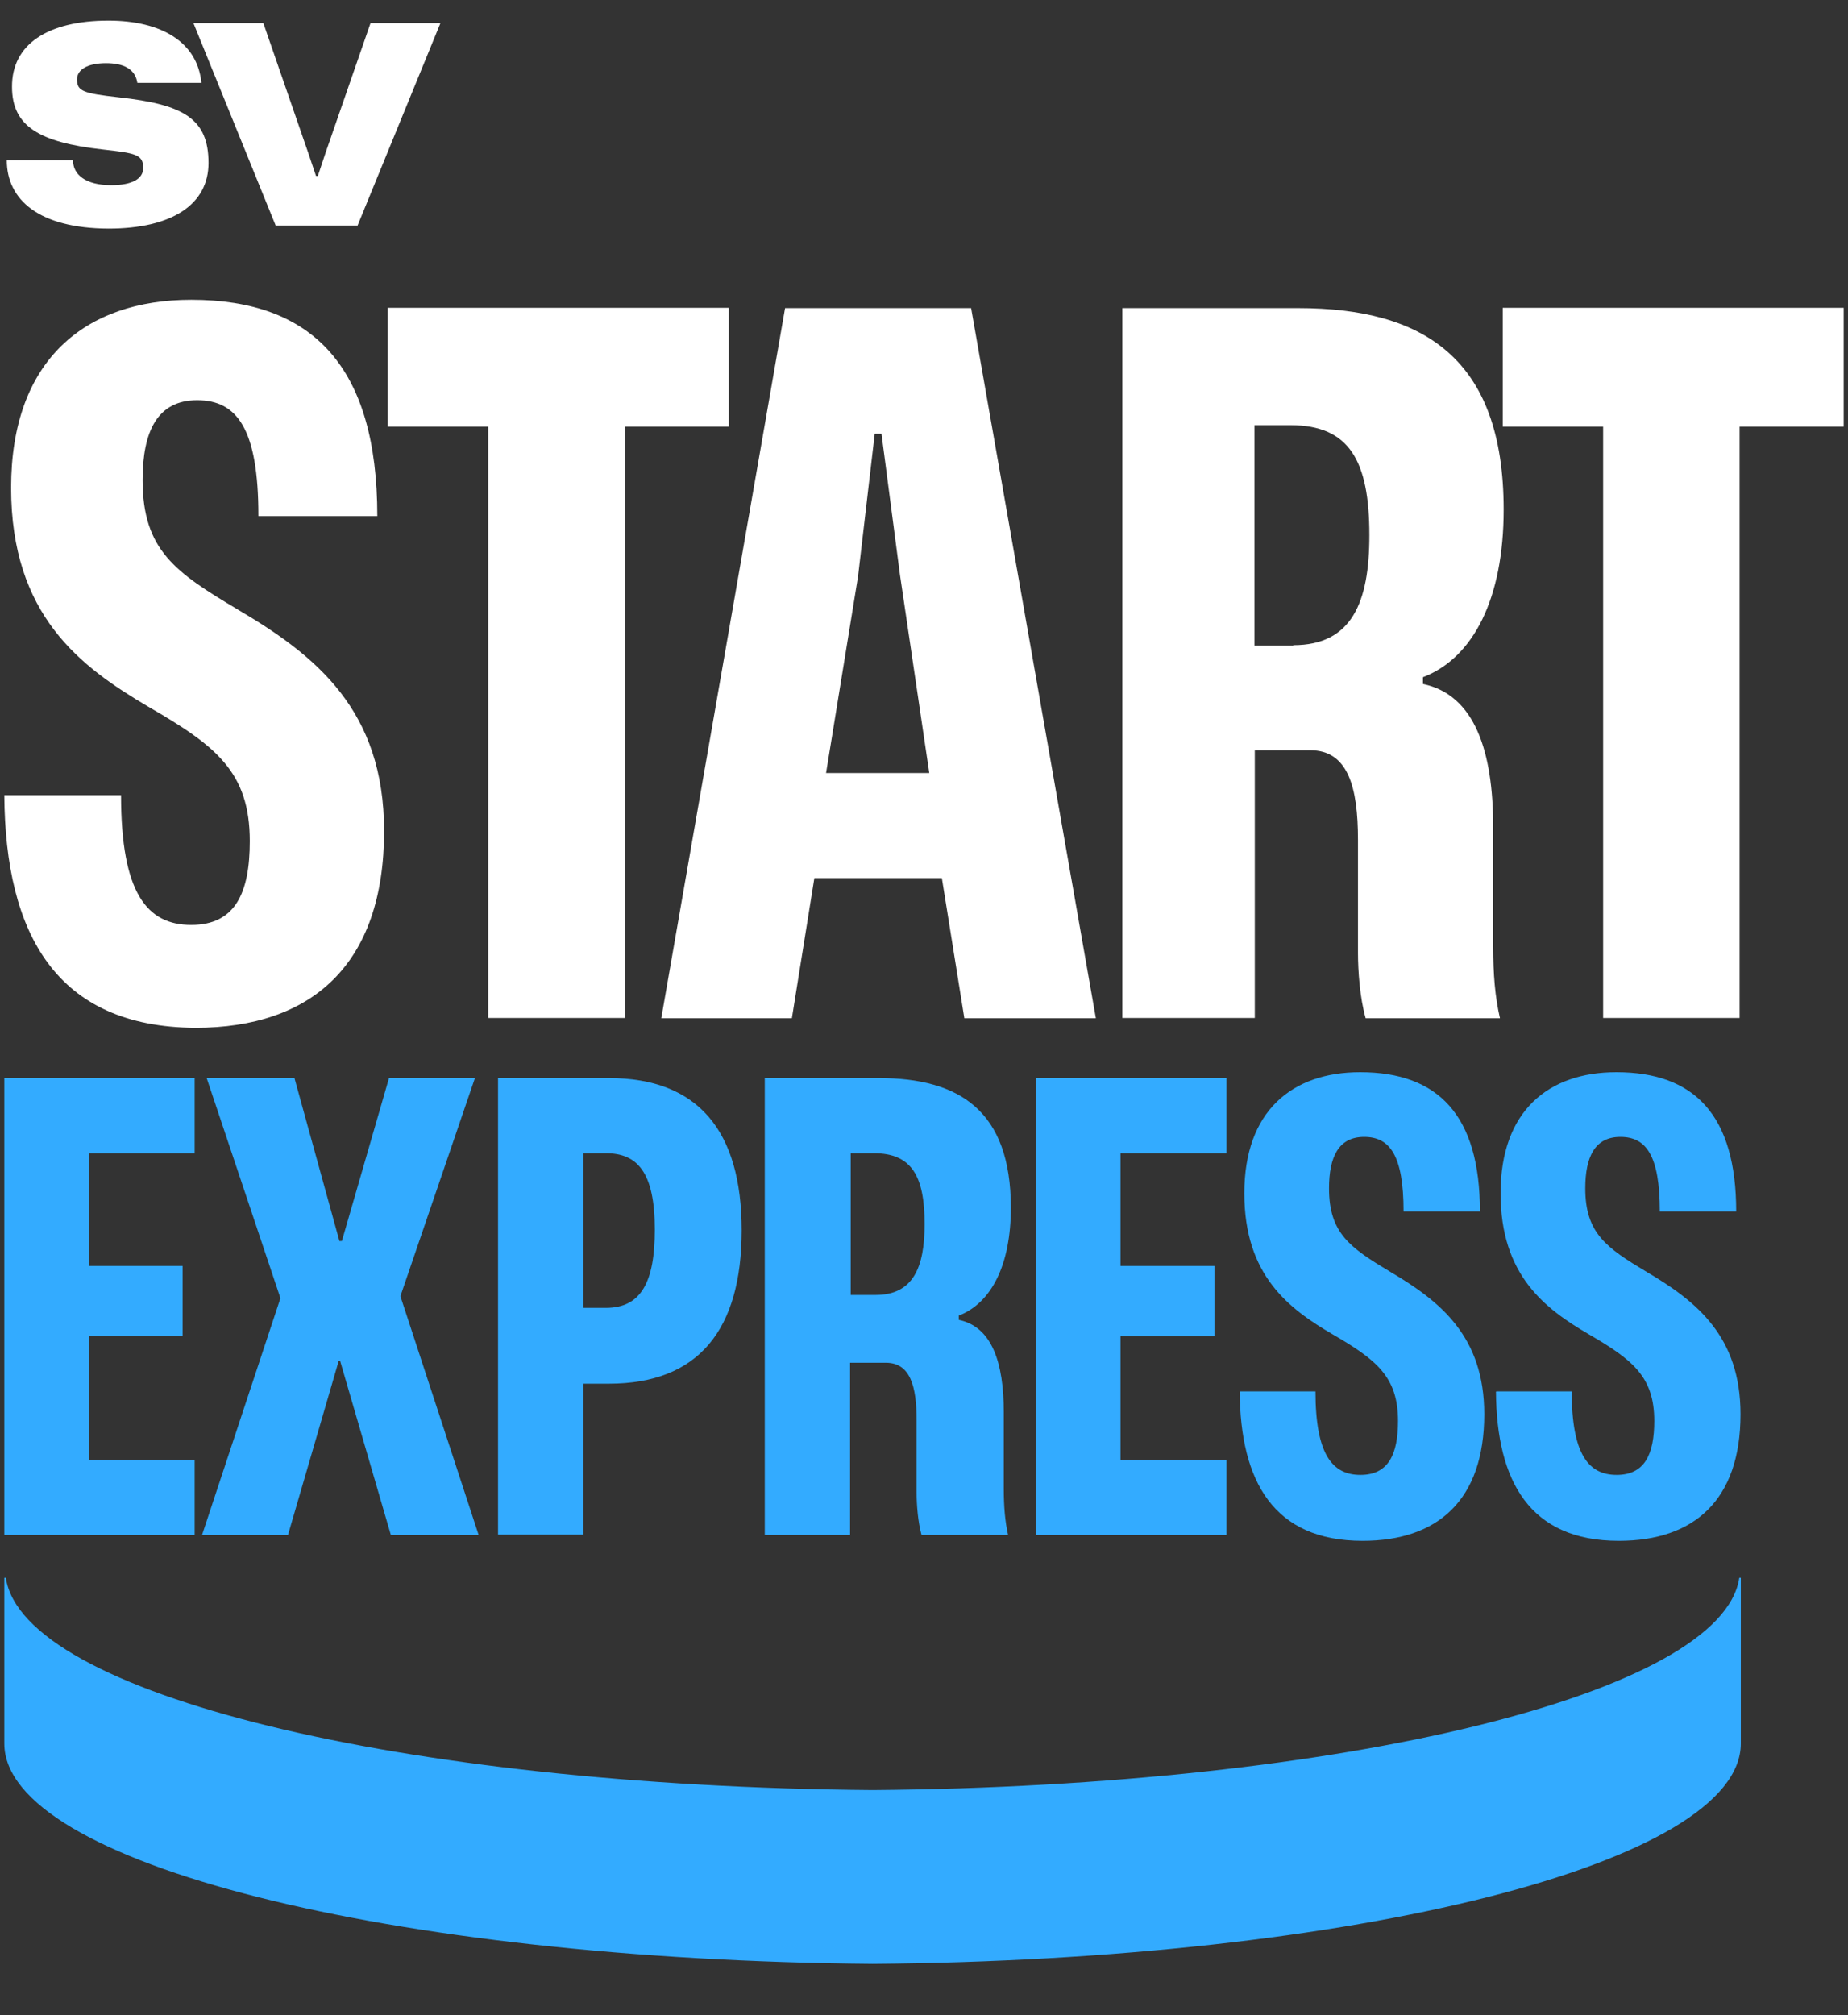
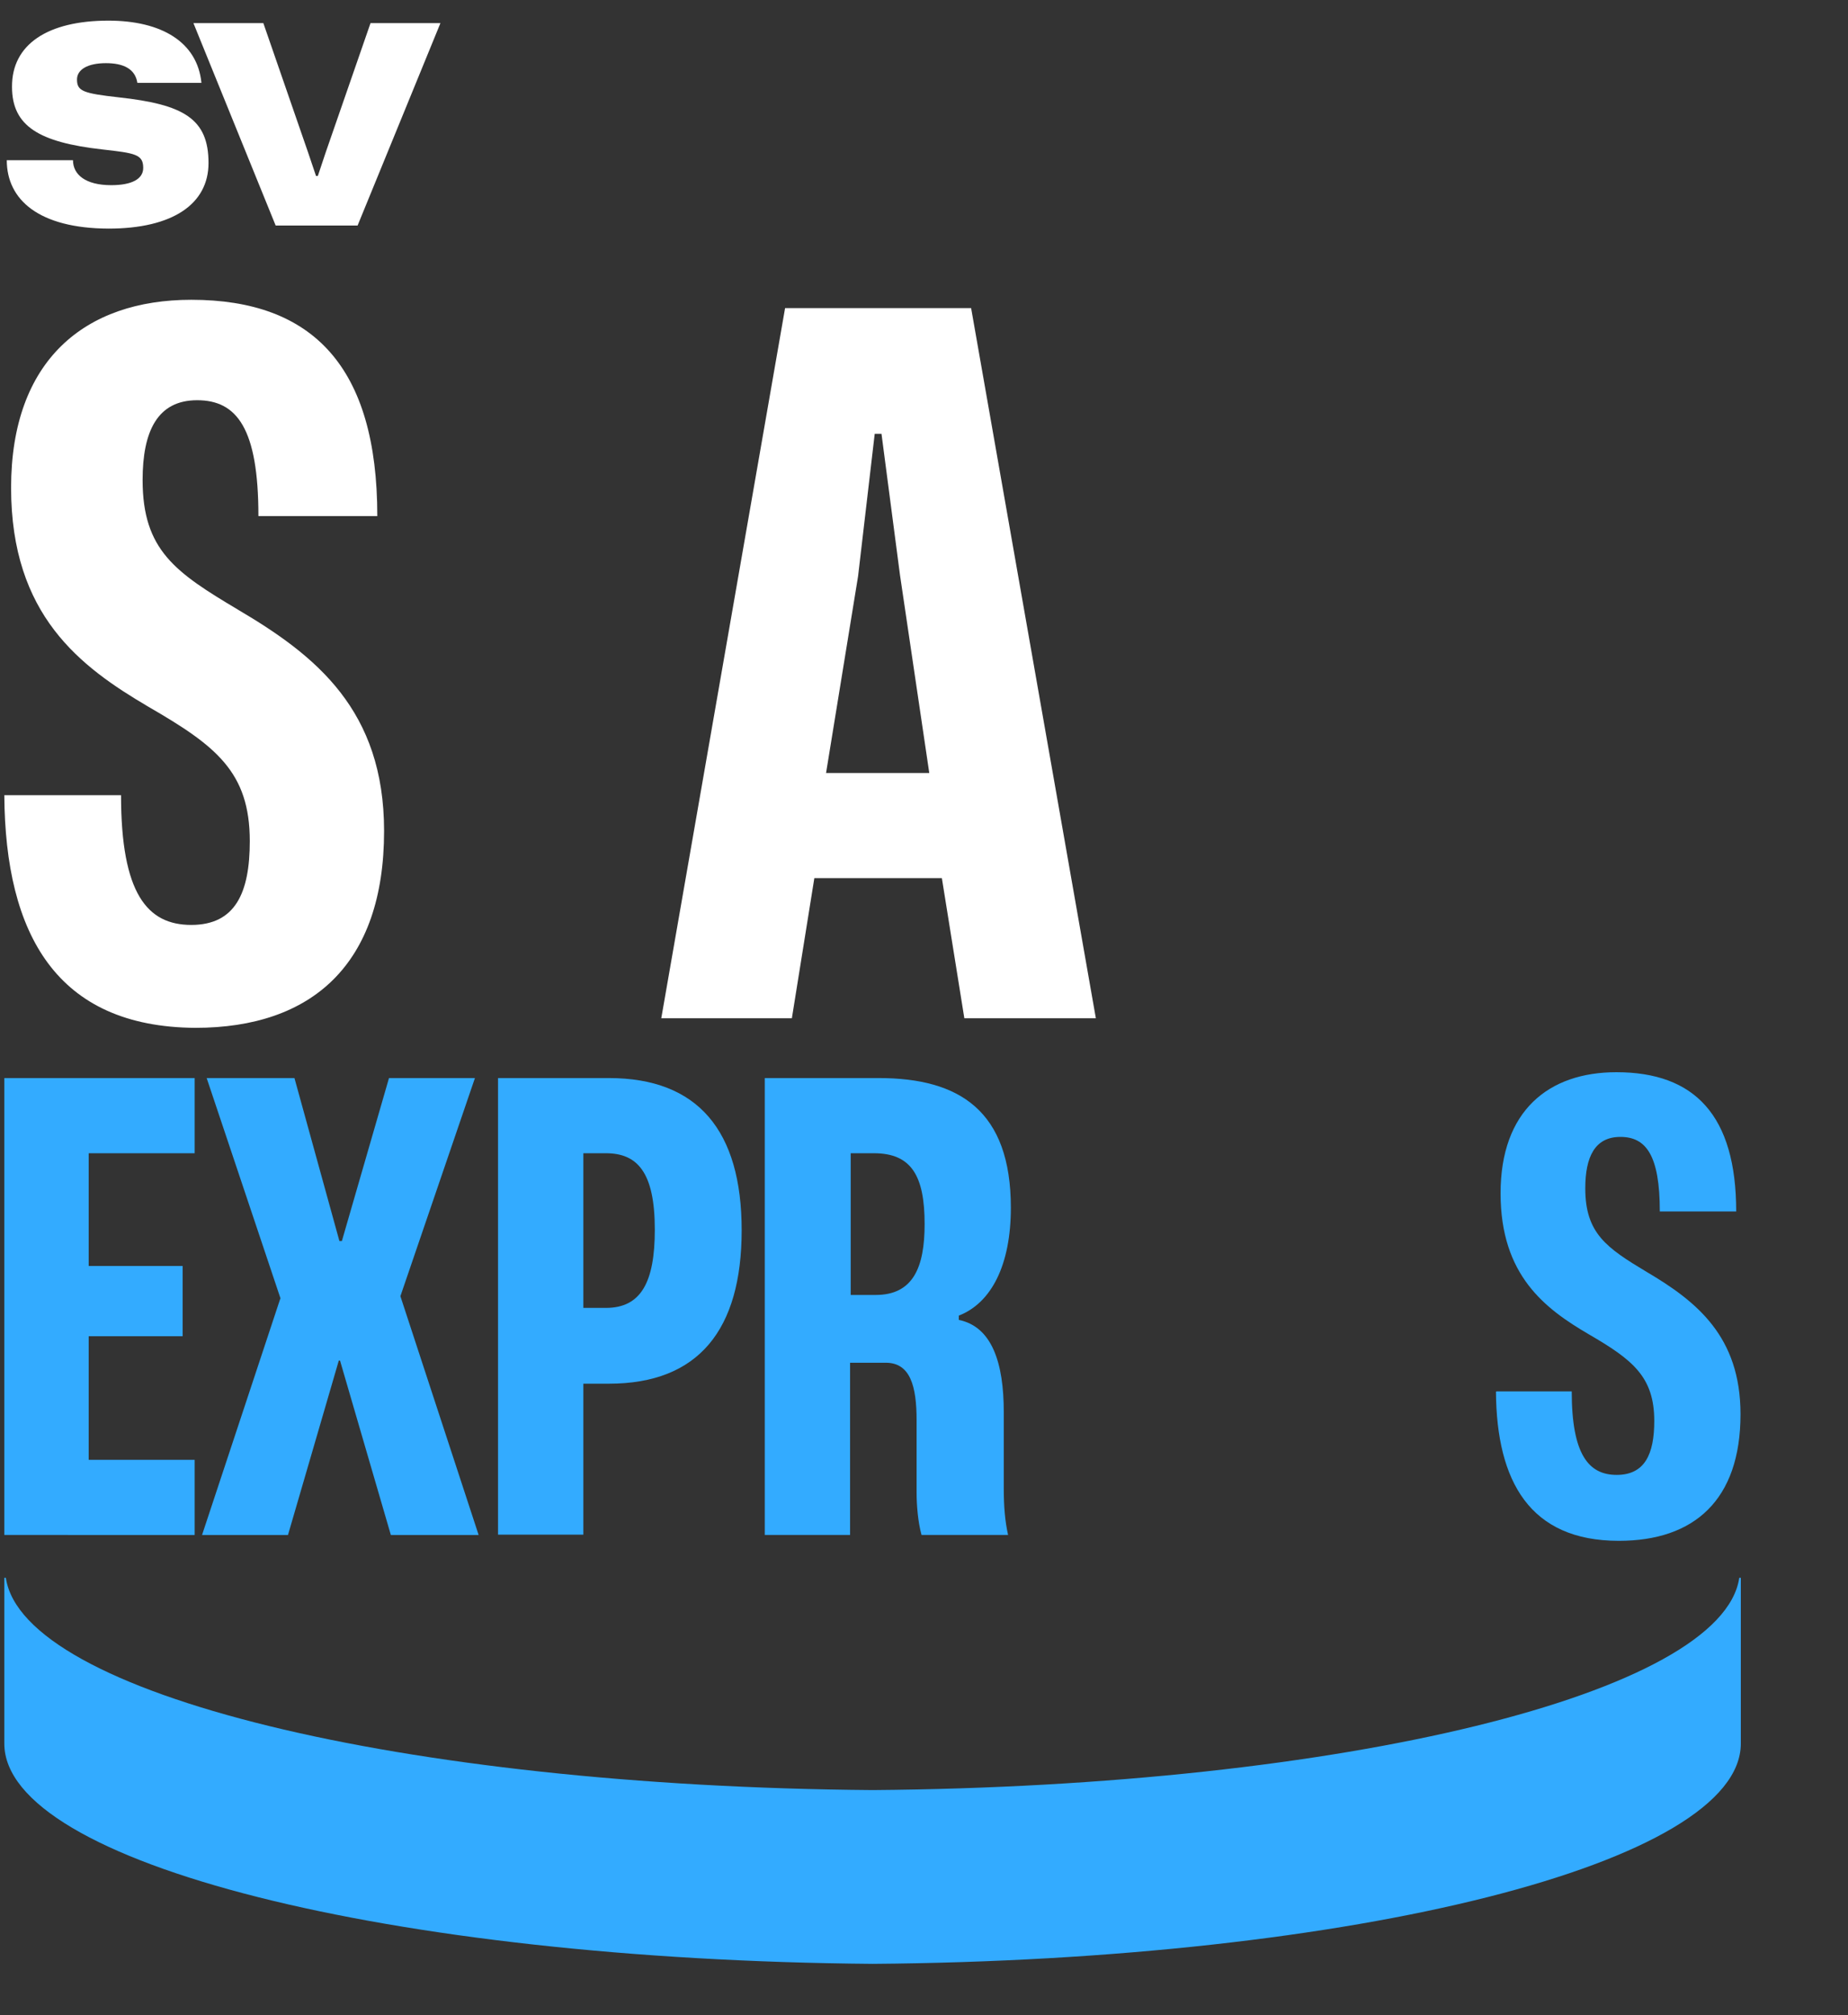
<svg xmlns="http://www.w3.org/2000/svg" id="_Слой_1" data-name="Слой 1" viewBox="0 0 60 65.4">
  <rect x="0" y="0" width="60" height="65.4" fill="#333333" stroke="none" />
  <defs>
    <style> .cls-1 { fill: #fff; } .cls-2 { fill: #33abff; } </style>
  </defs>
  <g>
    <path class="cls-1" d="m.22,5.2h2.15c0,.47.41.81,1.24.81.67,0,1.04-.2,1.04-.56,0-.44-.26-.48-1.33-.6-2.04-.23-2.93-.75-2.93-2.03C.38,1.44,1.55.67,3.52.67c1.73,0,2.89.7,3.02,2.02h-2.08c-.07-.46-.46-.64-1.02-.64-.6,0-.94.21-.94.53,0,.38.2.45,1.36.58,2.1.23,2.91.69,2.91,2.13,0,1.33-1.16,2.13-3.25,2.13C1.27,7.41.22,6.49.22,5.2Z" />
    <path class="cls-1" d="m6.28.75h2.27l1.45,4.19.26.77h.06l.25-.75,1.46-4.21h2.27l-2.69,6.57h-2.66L6.28.75Z" />
  </g>
  <path class="cls-2" d="m56.47,51.21c-.55,3.75-12.85,6.77-28.14,6.89-15.29-.12-27.59-3.13-28.14-6.89h-.05v5.38c0,3.88,12.54,7.02,28.19,7.15,15.65-.12,28.19-3.27,28.19-7.15v-5.38h-.05Z" />
  <g>
    <path class="cls-1" d="m.14,25.81h3.79c0,3.19.85,4.21,2.28,4.21s1.9-1.04,1.9-2.72c0-2.25-1.11-3.1-3.29-4.36-2.21-1.3-4.46-2.97-4.46-7.11s2.4-6.1,5.85-6.1c3.95,0,6.04,2.18,6.04,7.02h-3.86c0-2.85-.7-3.76-1.99-3.76s-1.77,1.01-1.77,2.59c0,2.28,1.07,3,3.1,4.21,2.53,1.49,4.74,3.26,4.74,7.18,0,4.33-2.34,6.39-6.13,6.39C1.84,33.33.17,30.33.14,25.81Z" />
-     <path class="cls-1" d="m15.85,13.85h-3.26v-3.86h11.07v3.86h-3.38v19.19h-4.43V13.85Z" />
    <path class="cls-1" d="m25.49,10h6.04l4.05,23.05h-4.27l-.73-4.55h-4.14l-.73,4.55h-4.24l4.02-23.05Zm4.68,15.08l-.95-6.42-.6-4.58h-.22l-.54,4.62-1.04,6.39h3.35Z" />
-     <path class="cls-1" d="m36.43,10h5.72c4.08,0,6.67,1.64,6.67,6.54,0,2.88-.98,4.81-2.62,5.44v.22c1.68.35,2.28,2.18,2.28,4.65v3.86c0,.92.06,1.64.22,2.34h-4.36c-.19-.66-.25-1.55-.25-2.12v-3.67c0-1.71-.32-2.91-1.55-2.91h-1.8v8.69h-4.3V10Zm5.56,10.94c1.9,0,2.47-1.39,2.47-3.57,0-2.43-.66-3.57-2.56-3.57h-1.17v7.15h1.26Z" />
-     <path class="cls-1" d="m52.05,13.85h-3.26v-3.86h11.07v3.86h-3.38v19.19h-4.43V13.85Z" />
  </g>
  <g>
    <path class="cls-2" d="m.14,34.99h6.18v2.44h-3.44v3.66h3.05v2.28h-3.05v4.01h3.44v2.44H.14v-14.83Z" />
    <path class="cls-2" d="m9.11,42.15l-2.4-7.16h2.85l1.46,5.29h.08l1.53-5.29h2.79l-2.42,7.08,2.54,7.75h-2.85l-1.65-5.66h-.04l-1.65,5.66h-2.79l2.54-7.67Z" />
    <path class="cls-2" d="m16.17,34.99h3.6c2.89,0,4.31,1.71,4.31,4.94s-1.4,4.98-4.31,4.98h-.83v4.9h-2.77v-14.83Zm2.77,2.44v5.02h.73c1.14,0,1.59-.83,1.59-2.54,0-1.87-.57-2.48-1.59-2.48h-.73Z" />
    <path class="cls-2" d="m24.85,34.99h3.68c2.62,0,4.29,1.06,4.29,4.21,0,1.85-.63,3.09-1.69,3.5v.14c1.08.22,1.46,1.4,1.46,2.99v2.48c0,.59.04,1.06.14,1.51h-2.81c-.12-.43-.16-1-.16-1.36v-2.36c0-1.1-.2-1.87-1-1.87h-1.16v5.59h-2.77v-14.83Zm3.58,7.04c1.22,0,1.59-.9,1.59-2.3,0-1.57-.43-2.3-1.65-2.3h-.75v4.6h.81Z" />
-     <path class="cls-2" d="m33.64,34.99h6.18v2.44h-3.44v3.66h3.05v2.28h-3.05v4.01h3.44v2.44h-6.18v-14.83Z" />
-     <path class="cls-2" d="m40.27,45.16h2.44c0,2.05.55,2.71,1.46,2.71s1.22-.67,1.22-1.75c0-1.44-.71-1.99-2.12-2.81-1.42-.83-2.87-1.91-2.87-4.58s1.55-3.93,3.76-3.93c2.54,0,3.89,1.4,3.89,4.52h-2.48c0-1.83-.45-2.42-1.28-2.42s-1.14.65-1.14,1.67c0,1.46.69,1.93,1.99,2.71,1.63.96,3.05,2.1,3.05,4.62,0,2.79-1.51,4.11-3.95,4.11-2.89,0-3.97-1.93-3.99-4.84Z" />
    <path class="cls-2" d="m48.59,45.16h2.44c0,2.05.55,2.71,1.46,2.71s1.22-.67,1.22-1.75c0-1.44-.71-1.99-2.12-2.81-1.42-.83-2.87-1.91-2.87-4.58s1.55-3.93,3.76-3.93c2.54,0,3.89,1.4,3.89,4.52h-2.48c0-1.83-.45-2.42-1.28-2.42s-1.14.65-1.14,1.67c0,1.46.69,1.93,1.99,2.71,1.63.96,3.05,2.1,3.05,4.62,0,2.79-1.51,4.11-3.95,4.11-2.89,0-3.97-1.93-3.99-4.84Z" />
  </g>
</svg>